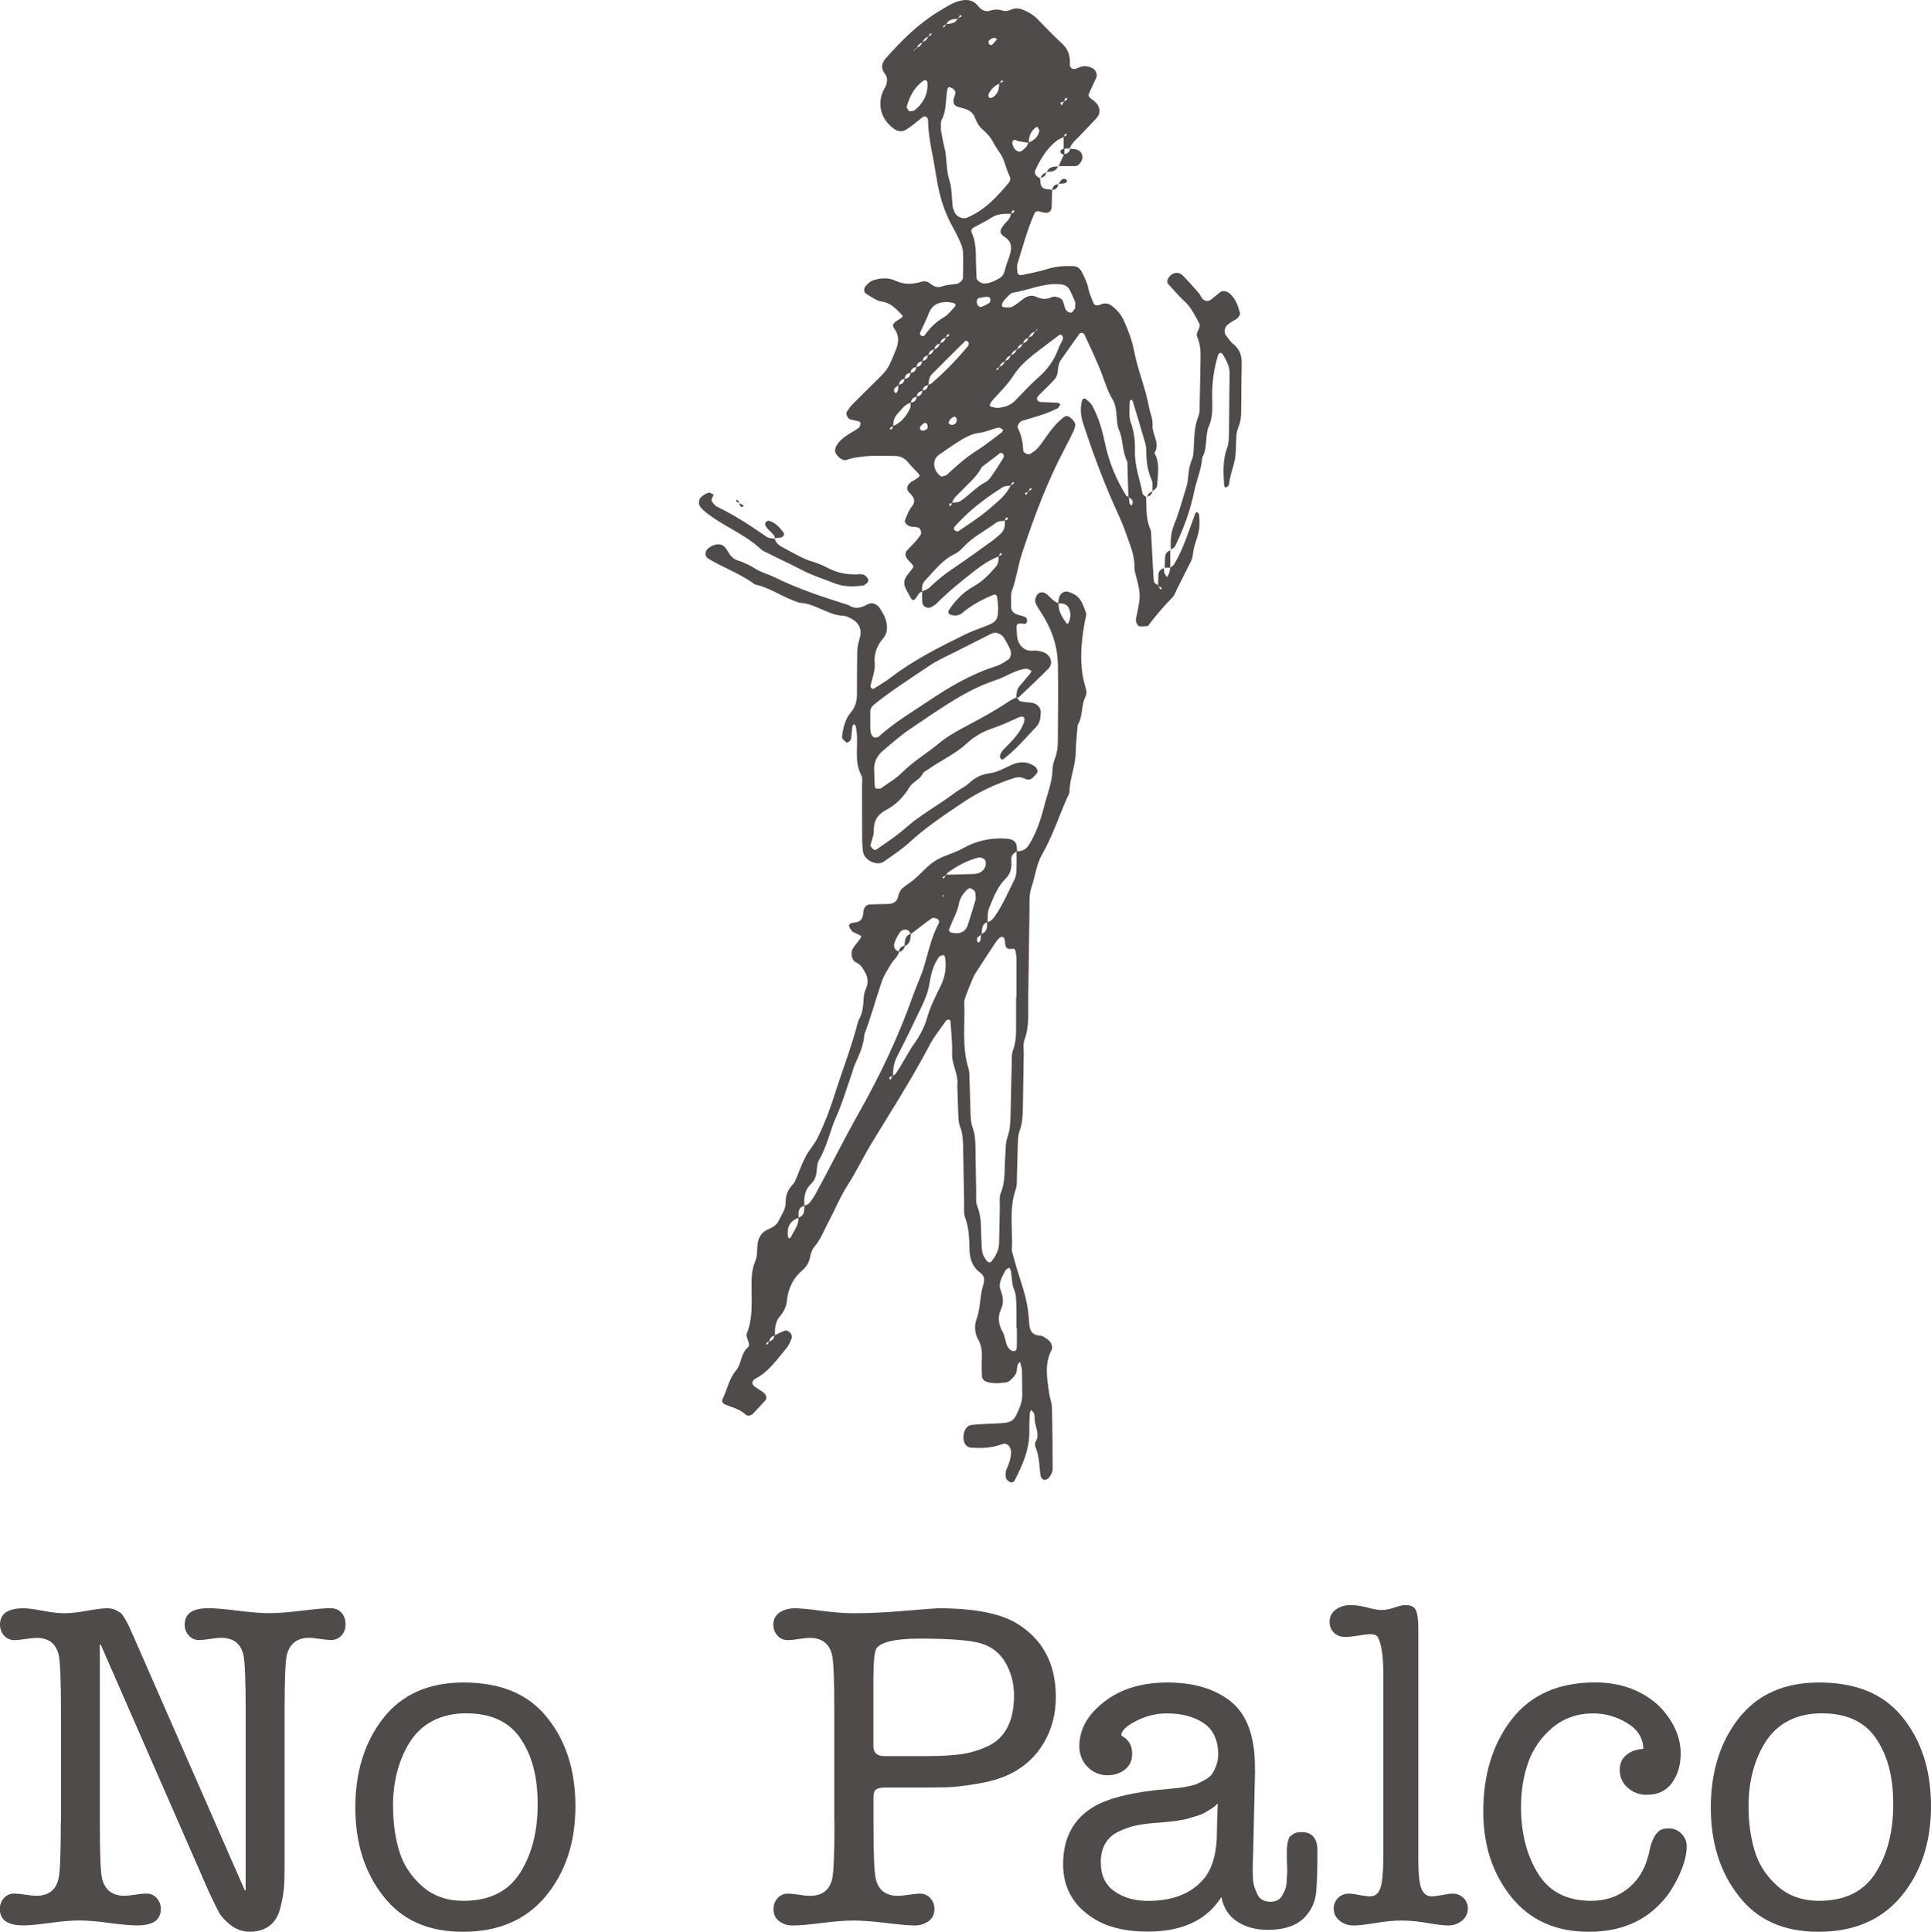
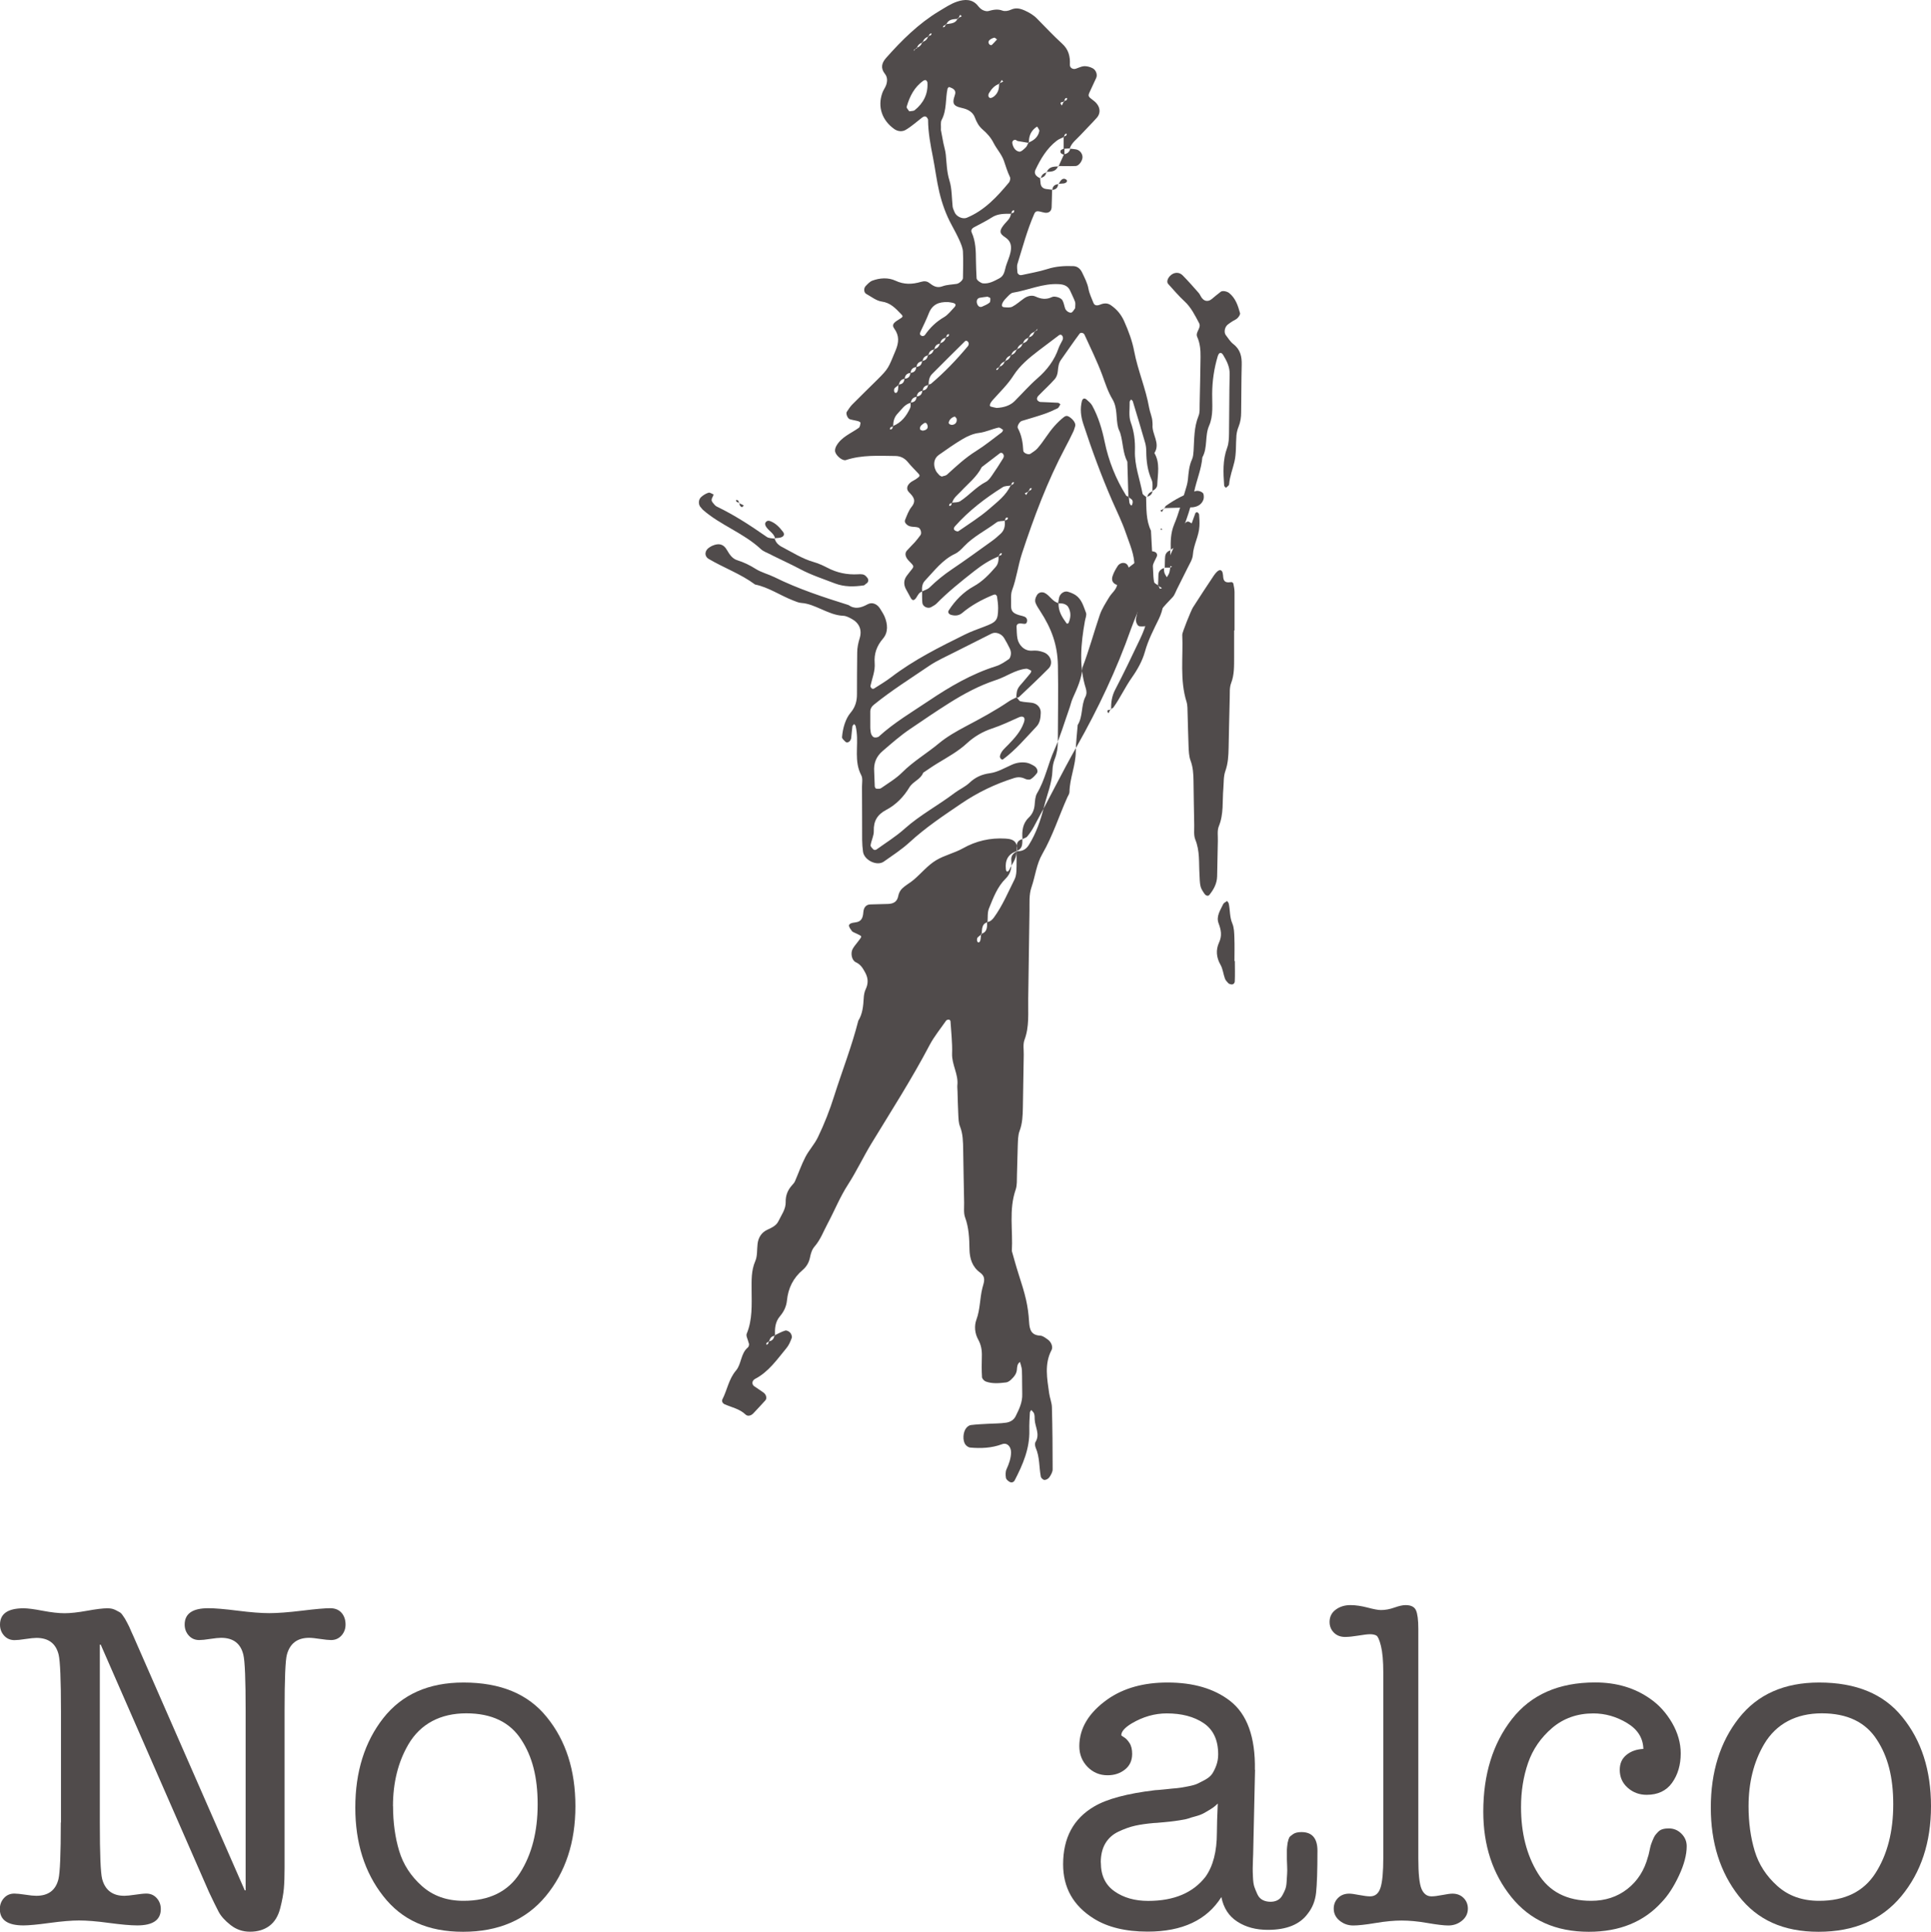
<svg xmlns="http://www.w3.org/2000/svg" id="Camada_2" data-name="Camada 2" viewBox="0 0 241.96 242.03">
  <defs>
    <style>      .cls-1 {        fill-rule: evenodd;      }      .cls-1, .cls-2 {        fill: #504b4b;        stroke-width: 0px;      }    </style>
  </defs>
  <g id="Camada_1-2" data-name="Camada 1">
    <g>
      <g>
        <path class="cls-2" d="m7.64,228.35v-13.96c0-3.91-.1-6.27-.29-7.07-.34-1.41-1.27-2.11-2.79-2.11-.3,0-.76.05-1.37.14-.61.1-1.06.14-1.37.14-.53,0-.97-.19-1.31-.57s-.51-.84-.51-1.37c0-1.37.99-2.05,2.96-2.05.49,0,1.29.1,2.39.31,1.1.21,2.01.31,2.74.31s1.66-.1,2.82-.31c1.16-.21,2-.31,2.54-.31.23,0,.43.02.6.06.17.04.34.11.51.2.17.1.31.17.43.23.11.06.24.18.37.37.13.19.23.33.29.43.06.09.15.27.28.51.13.25.22.42.26.51.04.1.12.29.26.6.13.3.22.49.26.57l13.96,31.86h.11v-22.46c0-3.91-.09-6.27-.29-7.07-.34-1.41-1.27-2.11-2.79-2.11-.3,0-.76.05-1.37.14-.61.1-1.06.14-1.37.14-.53,0-.97-.19-1.31-.57s-.51-.84-.51-1.37c0-1.37.99-2.05,2.96-2.05.8,0,2.02.1,3.68.31,1.65.21,2.97.31,3.96.31s2.39-.1,4.1-.31,2.89-.31,3.53-.31c.61,0,1.08.19,1.42.57.34.38.51.88.51,1.48,0,.53-.17.99-.51,1.37s-.78.57-1.31.57c-.3,0-.76-.05-1.37-.14-.61-.09-1.06-.14-1.37-.14-1.48,0-2.41.7-2.79,2.11-.19.68-.29,3.04-.29,7.07v19.61c0,1.06-.03,1.94-.09,2.62-.06.68-.21,1.51-.46,2.48-.25.97-.69,1.7-1.34,2.19-.65.49-1.46.74-2.45.74-.91,0-1.72-.28-2.42-.83-.7-.55-1.21-1.11-1.51-1.68-.3-.57-.7-1.39-1.2-2.45l-13.57-31.01h-.11v22.29c0,3.91.09,6.27.29,7.07.38,1.41,1.31,2.11,2.79,2.11.3,0,.76-.05,1.37-.14.61-.09,1.06-.14,1.37-.14.53,0,.97.19,1.31.57.34.38.51.84.51,1.37,0,1.37-.99,2.05-2.96,2.05-.84,0-2.01-.11-3.53-.31-1.52-.21-2.77-.31-3.76-.31-.91,0-2.14.1-3.68.31-1.54.21-2.63.31-3.28.31-1.98,0-2.96-.68-2.96-2.05,0-.53.17-.99.51-1.37s.78-.57,1.31-.57c.3,0,.76.05,1.37.14.61.1,1.06.14,1.37.14,1.52,0,2.45-.7,2.79-2.11.19-.8.29-3.15.29-7.07Z" />
        <path class="cls-2" d="m44.52,226.47c0-4.48,1.17-8.22,3.5-11.2,2.34-2.98,5.69-4.47,10.06-4.47,4.64,0,8.11,1.44,10.43,4.33,2.39,2.93,3.59,6.65,3.59,11.17s-1.24,8.27-3.71,11.26c-2.47,2.98-5.93,4.47-10.37,4.47s-7.67-1.49-10-4.47c-2.34-2.98-3.5-6.68-3.5-11.09Zm4.73-.17c0,2.05.26,3.92.77,5.61.51,1.69,1.46,3.15,2.85,4.39,1.39,1.24,3.12,1.85,5.21,1.85,3.23,0,5.59-1.16,7.07-3.48,1.48-2.32,2.22-5.19,2.22-8.61s-.68-6-2.05-8.09c-1.41-2.2-3.71-3.31-6.9-3.31s-5.72,1.29-7.24,3.88c-1.29,2.2-1.94,4.79-1.94,7.75Z" />
-         <path class="cls-2" d="m104.54,228.35v-13.96c0-3.91-.09-6.27-.29-7.07-.34-1.41-1.27-2.11-2.79-2.11-.3,0-.76.05-1.37.14-.61.1-1.06.14-1.37.14-.53,0-.97-.19-1.31-.57-.34-.38-.51-.84-.51-1.37,0-.65.26-1.15.77-1.51.51-.36,1.17-.54,1.97-.54.61,0,1.69.1,3.25.31,1.56.21,2.94.31,4.16.31,1.86,0,4.01-.1,6.44-.31,2.43-.21,3.8-.31,4.1-.31,4.37,0,7.6.61,9.69,1.82,3.34,1.98,5.02,5.07,5.02,9.29,0,2.13-.5,4.05-1.51,5.76-1.01,1.71-2.44,3.02-4.3,3.93-1.1.53-2.48.93-4.13,1.2-1.65.27-2.91.41-3.76.43-.85.02-2.33.03-4.42.03h-3.25c-.53,0-.91.08-1.14.23-.23.15-.34.49-.34,1.03v3.13c0,3.8.09,6.16.29,7.07.34,1.41,1.27,2.11,2.79,2.11.3,0,.76-.05,1.37-.14.61-.09,1.06-.14,1.37-.14.53,0,.97.19,1.31.57s.51.84.51,1.37c0,.65-.25,1.15-.74,1.51-.49.36-1.08.54-1.77.54-.65,0-1.82-.11-3.53-.31-1.71-.21-3.08-.31-4.1-.31s-2.36.1-3.99.31c-1.63.21-2.85.31-3.65.31-.65,0-1.21-.18-1.68-.54-.48-.36-.71-.86-.71-1.51,0-.53.17-.99.51-1.37.34-.38.78-.57,1.31-.57.3,0,.76.05,1.37.14.61.1,1.06.14,1.37.14,1.52,0,2.45-.7,2.79-2.11.19-.8.29-3.15.29-7.07Zm4.9-17.96v8.38c0,.84.46,1.25,1.37,1.25h5.47c1.6,0,2.95-.08,4.08-.23,1.12-.15,2.23-.47,3.33-.97,1.1-.49,1.94-1.27,2.51-2.34.57-1.06.86-2.41.86-4.05,0-1.48-.34-2.83-1.03-4.05-.68-1.22-1.69-2.03-3.02-2.45-1.33-.42-3.92-.63-7.75-.63-3,0-4.81.4-5.42,1.2-.27.38-.4,1.67-.4,3.88Z" />
        <path class="cls-2" d="m157.26,221.74l-.23,10.32s0,.33-.03.88c-.02.55-.03.93-.03,1.14s0,.58.03,1.11c.02.53.08.93.17,1.2.09.27.22.57.37.91.15.34.37.59.66.74.28.15.62.23,1,.23.34,0,.64-.07.88-.2.25-.13.45-.33.6-.6.15-.27.27-.52.37-.77.09-.25.15-.57.17-.97.02-.4.04-.72.06-.97.02-.25.02-.58,0-1-.02-.42-.03-.68-.03-.8v-1.08c0-.11,0-.29.03-.51.02-.23.04-.39.06-.48.02-.09.06-.24.11-.43.06-.19.13-.32.23-.4.09-.08.21-.16.34-.26.13-.09.29-.16.46-.2.17-.04.37-.06.6-.06,1.33,0,2,.78,2,2.34,0,2.47-.06,4.22-.17,5.24-.11,1.03-.46,1.9-1.03,2.62-.99,1.37-2.66,2.05-5.02,2.05-1.48,0-2.76-.34-3.82-1.03-1.06-.68-1.73-1.71-2-3.08-1.82,2.89-4.9,4.33-9.23,4.33-2.77,0-5.04-.55-6.78-1.65-2.55-1.6-3.82-3.86-3.82-6.78,0-3.31,1.29-5.72,3.88-7.24,1.6-.95,4.14-1.63,7.64-2.05.15,0,.58-.04,1.28-.11.7-.08,1.18-.12,1.42-.14.25-.02.67-.08,1.28-.2.61-.11,1.04-.23,1.28-.34.25-.11.58-.29,1-.51.42-.23.72-.48.91-.77.19-.29.36-.64.51-1.05.15-.42.23-.87.23-1.37,0-1.79-.61-3.09-1.82-3.91-1.22-.82-2.76-1.22-4.62-1.22-1.52,0-2.98.42-4.39,1.25-.88.53-1.31,1.03-1.31,1.48,0,.04.11.12.34.26.23.13.46.37.68.71.23.34.34.8.34,1.37,0,.84-.3,1.49-.91,1.97-.61.48-1.33.71-2.17.71-.99,0-1.82-.35-2.51-1.05-.68-.7-1.03-1.57-1.03-2.59,0-2.24,1.18-4.2,3.53-5.87,2.01-1.41,4.52-2.11,7.52-2.11,3.23,0,5.83.76,7.81,2.28,2.17,1.67,3.21,4.56,3.14,8.66Zm-19.32,11.63c0,1.6.57,2.79,1.71,3.59,1.14.8,2.54,1.2,4.22,1.2,3.23,0,5.62-1.01,7.18-3.02.95-1.33,1.43-3.17,1.43-5.53,0-.83.04-2.05.11-3.65-.27.27-.55.5-.85.68-.3.19-.59.36-.86.51-.27.15-.61.29-1.03.4-.42.11-.74.21-.97.29-.23.08-.6.15-1.11.23-.51.08-.85.12-1.03.14-.17.02-.54.06-1.11.11-.57.06-.91.08-1.03.08-.91.08-1.7.19-2.37.34-.67.15-1.36.4-2.08.74s-1.27.84-1.65,1.48c-.38.65-.57,1.44-.57,2.39Z" />
        <path class="cls-2" d="m173.33,232.8v-23.26c0-1.44-.1-2.54-.29-3.31-.19-.76-.38-1.2-.57-1.31-.19-.11-.46-.17-.8-.17-.3,0-.79.06-1.45.17-.67.11-1.22.17-1.68.17-.57,0-1.04-.18-1.4-.54-.36-.36-.54-.81-.54-1.34,0-.65.26-1.16.77-1.54s1.13-.57,1.85-.57c.65,0,1.36.11,2.14.31.78.21,1.34.31,1.68.31.53,0,1.09-.1,1.68-.31.59-.21,1.05-.31,1.4-.31.68,0,1.12.22,1.31.66.19.44.29,1.21.29,2.31v28.73c0,1.94.13,3.22.4,3.85s.68.94,1.25.94c.34,0,.8-.06,1.37-.17.57-.11.99-.17,1.25-.17.57,0,1.04.18,1.4.54s.54.81.54,1.34c0,.61-.25,1.11-.74,1.51-.49.4-1.06.6-1.71.6-.57,0-1.44-.11-2.62-.31-1.18-.21-2.26-.31-3.25-.31-.91,0-2,.1-3.25.31-1.25.21-2.19.31-2.79.31-.65,0-1.22-.2-1.71-.6-.49-.4-.74-.9-.74-1.51,0-.53.18-.98.54-1.34.36-.36.83-.54,1.4-.54.27,0,.68.06,1.25.17.57.11,1.03.17,1.37.17.65,0,1.08-.37,1.31-1.11.23-.74.34-1.97.34-3.68Z" />
        <path class="cls-2" d="m199.38,238.15c1.75,0,3.26-.49,4.53-1.48,1.27-.99,2.14-2.34,2.59-4.05.04-.08.09-.29.17-.66.08-.36.13-.61.17-.74.04-.13.11-.34.23-.63.11-.28.22-.49.31-.63.09-.13.23-.28.4-.46.17-.17.37-.28.6-.34.23-.06.47-.08.74-.08.61,0,1.13.22,1.57.66.44.44.66.96.66,1.57,0,1.06-.32,2.29-.97,3.68-.65,1.39-1.37,2.5-2.17,3.33-2.24,2.47-5.28,3.71-9.12,3.71-4.14,0-7.38-1.45-9.72-4.36s-3.51-6.47-3.51-10.69c0-4.67,1.2-8.54,3.59-11.6,2.39-3.06,5.87-4.59,10.43-4.59,2.66,0,4.96.68,6.9,2.05,1.1.76,2.01,1.77,2.74,3.02.72,1.25,1.08,2.53,1.08,3.82,0,1.44-.36,2.67-1.08,3.68-.72,1.01-1.79,1.51-3.19,1.51-.91,0-1.7-.29-2.37-.88-.67-.59-1-1.34-1-2.25,0-.8.28-1.42.85-1.88s1.27-.7,2.11-.74c-.04-1.37-.72-2.45-2.05-3.25-1.33-.8-2.74-1.2-4.22-1.2-2.01,0-3.73.61-5.16,1.82-1.42,1.22-2.43,2.68-3.02,4.39s-.88,3.55-.88,5.53c0,3.23.7,6,2.11,8.29,1.41,2.3,3.63,3.45,6.67,3.45Z" />
        <path class="cls-2" d="m214.37,226.47c0-4.48,1.17-8.22,3.51-11.2,2.34-2.98,5.69-4.47,10.06-4.47,4.64,0,8.11,1.44,10.43,4.33,2.39,2.93,3.59,6.65,3.59,11.17s-1.24,8.27-3.71,11.26c-2.47,2.98-5.93,4.47-10.37,4.47s-7.67-1.49-10-4.47c-2.34-2.98-3.51-6.68-3.51-11.09Zm4.73-.17c0,2.05.26,3.92.77,5.61.51,1.69,1.46,3.15,2.85,4.39,1.39,1.24,3.12,1.85,5.22,1.85,3.23,0,5.59-1.16,7.07-3.48,1.48-2.32,2.22-5.19,2.22-8.61s-.68-6-2.05-8.09c-1.41-2.2-3.71-3.31-6.9-3.31s-5.72,1.29-7.24,3.88c-1.29,2.2-1.94,4.79-1.94,7.75Z" />
      </g>
      <g>
        <path class="cls-1" d="m115.59,74.11c-.42.08-.55.42-.75.73-.29.45-.52.45-.74.04-.18-.32-.34-.65-.53-.97-.34-.58-.37-1.17.02-1.73.21-.3.46-.58.68-.87.27-.37.27-.38-.4-1.06-.44-.45-.54-.94-.22-1.28.33-.37.68-.71,1.01-1.07.24-.27.46-.57.68-.86.19-.25.01-.84-.27-.94-.45-.16-.97,0-1.39-.33-.21-.17-.37-.37-.27-.63.23-.56.44-1.17.81-1.63.65-.81.22-1.29-.33-1.85-.37-.38-.25-.86.22-1.23.19-.15.42-.24.63-.38.57-.39.59-.45.29-.77-.42-.45-.86-.88-1.25-1.36-.42-.51-.92-.78-1.58-.79-2.09-.02-4.18-.16-6.21.51-.41.14-1.24-.54-1.35-1.07-.04-.21.04-.49.15-.69.63-1.14,1.83-1.57,2.82-2.28.15-.11.18-.41.22-.63,0-.05-.18-.17-.29-.2-.35-.1-.72-.14-1.06-.25-.29-.09-.52-.73-.37-.93.21-.3.4-.62.65-.88,1.04-1.05,2.1-2.08,3.15-3.12,1.44-1.43,1.39-1.46,2.31-3.68.42-1.01.48-1.85-.17-2.75-.31-.43-.13-.7.51-1.09.63-.38.64-.42.34-.73-.68-.7-1.3-1.4-2.41-1.56-.68-.09-1.31-.61-1.95-.96-.3-.17-.34-.7-.07-.98.25-.26.52-.56.84-.68.95-.35,1.99-.41,2.88,0,1.1.52,2.14.47,3.22.15.39-.11.71-.1,1.02.13.5.38.95.69,1.66.43.56-.21,1.2-.21,1.81-.31.29-.05.75-.46.76-.7.01-1.11.06-2.22,0-3.32-.02-.47-.23-.95-.42-1.39-.3-.67-.65-1.32-1-1.97-.71-1.3-1.19-2.66-1.54-4.11-.34-1.44-.51-2.89-.79-4.32-.31-1.57-.61-3.12-.62-4.73,0-.11-.09-.23-.16-.32-.15-.17-.36-.15-.6.04-.68.52-1.32,1.11-2.06,1.54-.41.24-.97.2-1.41-.11-1.55-1.1-2.12-2.8-1.5-4.53.12-.35.36-.65.48-.99.16-.48.18-.98-.16-1.4-.56-.71-.41-1.35.14-1.98,1.97-2.22,4.06-4.3,6.62-5.85.74-.44,1.47-.94,2.27-1.21.95-.32,1.95-.38,2.68.58.15.19.34.36.55.47.21.1.49.18.69.13.59-.16,1.15-.3,1.78-.06.3.11.74.04,1.05-.11.63-.29,1.17-.16,1.75.1.57.26,1.09.56,1.53,1.01,1.04,1.05,2.04,2.13,3.14,3.13.82.74,1.03,1.61.98,2.65-.02.39.37.62.74.5.35-.11.7-.3,1.05-.32.35-.01.73.09,1.04.25.45.22.65.82.47,1.22-.25.56-.52,1.11-.78,1.68-.28.6-.27.63.44,1.16.82.61,1,1.5.4,2.17-.66.74-1.36,1.42-2.03,2.15-.49.54-1.13.97-1.36,1.72l.05-.05c-.27.02-.53.04-.8.05,0-.51,0-1.02,0-1.53.11-.04.23-.06.31-.13.05-.04.05-.15.08-.23-.2-.02-.31.12-.34.41-.31.15-.65.26-.92.47-1.24.96-2.02,2.28-2.67,3.66-.23.49.14.86.63,1.05l-.05-.05c.02.24.04.48.07.72.06.4.31.62.7.67.24.03.48.06.72.09l.02.02c-.02.73-.03,1.47-.06,2.2-.02.53-.45.79-1.03.62-.83-.23-.97-.2-1.16.22-.88,2.02-1.44,4.14-2.09,6.23-.1.33-.02.72,0,1.09,0,.1.13.22.23.28.08.05.21.05.31.03,1.07-.24,2.16-.42,3.2-.75,1.07-.35,2.16-.41,3.26-.37.52.02.88.33,1.11.82.31.66.66,1.3.79,2.04.11.59.39,1.15.61,1.72.12.32.37.44.87.24.51-.21.95-.2,1.37.11.71.5,1.24,1.13,1.61,1.95.55,1.23,1.03,2.51,1.27,3.81.46,2.4,1.45,4.65,1.87,7.06.1.59.39,1.15.41,1.77,0,.12.03.25.02.36-.11,1.19,1.02,2.31.23,3.54.74,1.26.41,2.63.36,3.95-.01.37-.27.66-.65.79l.05.06c-.03-.49.08-1.03-.11-1.45-.51-1.14-.66-2.32-.67-3.54,0-.36-.04-.74-.14-1.09-.5-1.74-1.02-3.47-1.55-5.21-.03-.09-.15-.15-.22-.22-.06.11-.18.21-.17.32.02.85-.14,1.76.13,2.52.43,1.18.57,2.37.53,3.58-.06,1.86.62,3.57.95,5.35.03.18.33.32.5.48l-.05-.05c.05,1.44-.04,2.89.61,4.24.09,1.68.18,3.35.27,5.03.02.47.03.95.13,1.41.04.17.34.28.52.42.08.17.17.35.25.52.07-.07.13-.13.2-.2-.17-.1-.33-.19-.49-.29.02-.43.05-.86.05-1.3,0-.52.29-.78.74-.92l-.05-.05c.02.22,0,.45.07.66.06.2.2.37.3.55.1-.18.24-.36.3-.55.07-.21.08-.43.12-.65l-.05.05c.18-.16.42-.28.54-.47,1.21-2,1.85-4.25,2.67-6.42.02-.06.2-.13.24-.1.1.06.21.18.22.28.04.49.07.98.04,1.47-.06,1.24-.74,2.33-.82,3.58-.04.58-.42,1.14-.69,1.7-.43.88-.88,1.76-1.32,2.64-.17.33-.28.71-.52.96-1.11,1.15-2.16,2.35-3.11,3.63-.36,0-.72.08-1.06.02-.28-.05-.49-.62-.43-.93.6-2.78.6-3.02.09-5.04-.12-.47-.29-.96-.28-1.43.04-1.53-.6-2.88-1.07-4.26-.47-1.39-1.13-2.71-1.72-4.06-1.37-3.15-2.55-6.37-3.62-9.63-.31-.94-.42-1.9-.17-2.88.03-.11.12-.25.22-.29.09-.03.26.02.34.1.26.24.57.48.73.78.77,1.41,1.23,2.95,1.55,4.5.5,2.43,1.4,4.68,2.7,6.77.05.08.22.1.33.14.02.23.04.46.07.69.05.3.25.48.31.38.1-.17.15-.45.07-.61-.08-.17-.33-.27-.5-.41-.04-1.48-.09-2.95-.13-4.43-.58-1.11-.53-2.39-.88-3.56-.07-.24-.2-.45-.27-.69-.31-1.18-.04-2.45-.72-3.59-.57-.94-.9-2.01-1.28-3.04-.64-1.72-1.46-3.37-2.22-5.04-.1-.23-.46-.32-.61-.13-.81,1.08-1.56,2.2-2.34,3.29-.3.42-.34.89-.39,1.39-.03.35-.15.75-.37,1-.65.74-1.39,1.4-2.07,2.11-.2.21-.22.45-.08.6.08.08.21.16.32.17.74.04,1.47.05,2.21.1.11,0,.21.12.31.19-.11.17-.19.42-.35.5-.54.27-1.11.52-1.69.72-.93.32-1.87.58-2.81.87-.27.09-.61.67-.48.9.48.89.63,1.84.68,2.83.02.3.66.55.9.38.3-.21.63-.4.87-.67.4-.46.76-.96,1.11-1.47.63-.92,1.33-1.77,2.21-2.46.23-.18.44-.18.68-.02.53.35.84.84.73,1.17-.08.23-.13.47-.24.69-.32.67-.65,1.33-1,1.98-2.25,4.24-3.92,8.71-5.42,13.26-.5,1.52-.68,3.11-1.24,4.61-.2.55-.11,1.22-.13,1.83-.02.76.18,1.04.99,1.29.23.07.47.11.69.2.25.1.37.33.32.6-.07.33-.25.32-.53.28-.57-.1-.79.05-.78.39.02.49.02.99.11,1.47.14.75.81,1.58,1.81,1.52.25-.02.5-.02.74.01.24.03.48.1.7.18.91.31,1.28,1.4.65,2.04-1.21,1.22-2.46,2.4-3.71,3.58-.08.08-.23.06-.35.09.05-.36.04-.75.18-1.07.14-.33.42-.59.66-.88.31-.38.64-.74.94-1.12.07-.08.13-.31.11-.32-.21-.1-.44-.27-.65-.25-1.37.14-2.48,1-3.75,1.41-2.1.69-4.04,1.73-5.91,2.91-1.65,1.04-3.26,2.14-4.88,3.24-1.23.83-2.31,1.79-3.43,2.75-.83.71-1.14,1.55-1.06,2.6.04.61.03,1.22.07,1.83,0,.11.12.29.19.29.2.02.46.04.61-.07.9-.63,1.87-1.2,2.64-1.97,1.4-1.4,3.1-2.39,4.6-3.64,1.02-.85,2.22-1.52,3.4-2.15,1.84-.97,3.66-1.95,5.38-3.12.3-.2.64-.34.97-.51.15.18.28.46.46.51.47.12.97.12,1.45.19.67.1,1.12.62,1.1,1.25-.02.63-.09,1.26-.54,1.73-1.35,1.43-2.62,2.95-4.22,4.13-.04.03-.21-.04-.26-.11-.06-.08-.12-.22-.1-.31.14-.64.65-1.02,1.07-1.46.77-.8,1.52-1.62,1.91-2.69.07-.19.15-.45.08-.62-.1-.22-.38-.23-.64-.12-1.12.5-2.22,1.03-3.4,1.42-1.15.38-2.23,1-3.16,1.86-1.08,1-2.38,1.71-3.63,2.47-.63.38-1.23.8-1.84,1.21-.32.85-1.28,1.08-1.74,1.85-.7,1.16-1.66,2.16-2.88,2.8-1.12.59-1.61,1.39-1.57,2.66.02.58-.31,1.17-.4,1.77-.03.17.21.39.37.55.06.06.27.06.35,0,1.2-.86,2.46-1.64,3.55-2.62,1.94-1.73,4.24-2.94,6.29-4.5.59-.44,1.29-.74,1.82-1.24.75-.71,1.55-1.07,2.59-1.21.94-.13,1.83-.66,2.73-1.06.58-.26,1.19-.35,1.8-.26.35.05.68.23.99.41.37.22.53.68.34.92-.22.28-.47.56-.77.74-.17.1-.49.06-.69-.04-.46-.22-.87-.26-1.39-.1-2.36.74-4.58,1.81-6.61,3.19-2.23,1.51-4.48,3.01-6.48,4.85-.99.91-2.14,1.65-3.24,2.43-.85.6-2.45-.17-2.6-1.24-.07-.48-.1-.98-.11-1.47-.01-2.22,0-4.44-.02-6.65,0-.49.12-1.07-.09-1.46-.92-1.75-.36-3.62-.58-5.42-.03-.24-.06-.48-.12-.72-.02-.1-.12-.19-.19-.28-.08.1-.21.19-.22.29-.07.48-.09.97-.15,1.45-.06.45-.49.72-.74.47-.17-.17-.43-.39-.41-.57.09-1.13.44-2.31,1.06-3.04.6-.71.82-1.47.81-2.37-.01-1.73.02-3.45.03-5.18,0-.62.13-1.21.31-1.8.33-1.06-.07-1.93-1.03-2.44-.32-.17-.68-.36-1.02-.37-1.02-.04-1.91-.46-2.81-.85-.79-.34-1.57-.7-2.45-.76-.35-.02-.71-.19-1.05-.32-1.6-.62-3.04-1.64-4.75-1.99-1.79-1.33-3.9-2.08-5.8-3.2-.59-.35-.54-1.08.11-1.47.1-.06.21-.13.32-.18.82-.36,1.41-.24,1.85.53.32.55.67,1.08,1.27,1.27.83.26,1.58.62,2.32,1.09.71.45,1.58.66,2.34,1.03,2.98,1.48,6.13,2.51,9.29,3.5.82.57,1.58.36,2.4-.09.59-.32,1.21-.03,1.57.55.19.31.4.63.55.96.41.96.49,2-.19,2.79-.79.92-1.13,1.91-1.04,3.05.08,1.02-.32,1.92-.53,2.88-.02.09.08.23.16.31.06.05.21.07.28.02.72-.46,1.47-.9,2.15-1.42,2.85-2.18,6.04-3.77,9.24-5.35.77-.38,1.58-.67,2.38-.97,1.59-.6,1.77-.79,1.79-2.34,0-.48-.07-.97-.14-1.45-.01-.09-.13-.22-.21-.25-.11-.02-.24.03-.36.08-1.37.57-2.66,1.27-3.8,2.23-.4.34-.9.38-1.4.23-.29-.09-.42-.33-.29-.54.81-1.26,1.86-2.33,3.15-3.04,1.12-.62,1.94-1.5,2.74-2.42.34-.39.39-.89.35-1.39.11-.03.24-.04.33-.09.06-.04.07-.15.1-.23-.19-.04-.32.08-.37.38-1.15.44-2.15,1.11-3.12,1.87-1.64,1.29-3.26,2.58-4.72,4.07-.17.17-.41.27-.61.4-.39.27-1.07,0-1.14-.48-.06-.48-.03-.97-.04-1.46.31-.16.69-.26.93-.49.87-.85,1.79-1.6,2.8-2.28,1.7-1.14,3.35-2.35,5.01-3.54.39-.28.76-.6,1.11-.93.49-.45.58-1.03.49-1.66.11-.03.24-.03.33-.1.06-.04.05-.17.08-.25-.22-.06-.34.08-.37.39-.35.06-.79.01-1.05.21-1.35,1.01-2.9,1.76-4.08,3.01-.33.35-.69.72-1.11.92-1.6.75-2.61,2.14-3.77,3.36-.36.37-.41.86-.37,1.36Zm-.76-24.44c.48-.02.71-.28.74-.74.47-.03.67-.32.74-.75.12-.03.26-.03.35-.1,1.68-1.42,3.2-3.01,4.61-4.7.18-.22.14-.48-.06-.64-.06-.05-.23-.06-.27-.01-1.39,1.37-2.78,2.75-4.16,4.14-.36.37-.42.87-.42,1.37-.45.05-.71.28-.75.73-.46.04-.69.3-.74.74-.44.06-.68.32-.74.75-.76.18-1.14.82-1.63,1.33-.44.45-.6,1.01-.57,1.64-.11.03-.25.04-.34.11-.06.04-.06.16-.08.25.22.05.35-.09.37-.41,1.06-.42,1.7-1.26,2.16-2.25.1-.2.04-.47.06-.7.48-.02.72-.26.75-.74Zm14.05,11.83c.1-.04.22-.06.31-.12.05-.04.05-.15.07-.23-.19-.02-.3.12-.32.41-.18.08-.36.17-.54.25.07.07.13.14.19.21.1-.17.19-.34.29-.52Zm-1.48-17.76c.4-.09.65-.34.74-.74.41-.08.67-.31.74-.74.43-.07.65-.34.74-.74.1-.04.22-.06.3-.13.05-.04.06-.14.09-.21-.11.13-.22.26-.34.39-.4.1-.65.34-.74.74-.4.1-.66.33-.74.74-.4.1-.64.35-.74.74-.4.1-.65.35-.75.75-.4.08-.64.33-.73.73-.39.11-.64.35-.74.74-.1.04-.22.07-.31.14-.05.04-.06.14-.09.22.18,0,.29-.13.34-.41.39-.1.64-.35.74-.74.4-.09.65-.33.73-.73.41-.09.65-.35.75-.75Zm-10.36,0c.41-.08.65-.34.74-.74.41-.09.65-.34.74-.74.11-.04.24-.07.33-.14.05-.04.05-.16.07-.25-.22-.02-.33.12-.35.44-.43.06-.7.29-.74.74-.45.04-.7.29-.74.74-.46.04-.69.3-.75.74-.44.04-.69.29-.74.73-.44.04-.71.27-.76.72-.45.05-.7.29-.74.74-.45.04-.7.29-.74.74-.45.05-.66.34-.73.76-.17.13-.36.25-.52.41-.07.07-.09.21-.08.31,0,.1.06.24.13.27.17.07.31-.08.36-.36.04-.22.04-.45.05-.68.48,0,.73-.25.76-.72.47-.02.72-.27.74-.74.47-.02.71-.27.74-.74.47-.03.7-.3.73-.76.46-.03.68-.3.73-.74.44-.06.67-.33.75-.75Zm-2.22-37.74c.39-.11.64-.35.74-.74.39-.1.65-.33.74-.74.11-.04.23-.05.33-.11.06-.04.08-.14.11-.21-.19-.04-.32.09-.38.38-.38.12-.65.34-.74.74-.38.11-.65.34-.74.74-.1.04-.21.07-.3.13-.05.04-.07.14-.1.21.11-.13.23-.26.34-.39Zm18.5,6.66c.11-.04.24-.06.33-.13.05-.04.05-.16.06-.25-.22-.03-.33.12-.34.44-.22.1-.74,0-.32.5.09-.19.18-.37.27-.56Zm-13.27-10.3c-.59.05-1.21.01-1.48.73-.11.04-.22.07-.31.13-.06.04-.08.13-.12.19.19.03.31-.1.38-.38.24-.03.47-.05.7-.1.36-.08.65-.25.77-.63.17-.09.34-.17.52-.26-.07-.06-.13-.12-.2-.19-.09.17-.17.34-.26.51Zm5.17,8.14c-.6.2-.98.64-1.29,1.16-.14.24-.11.53.12.61.14.05.39-.1.54-.22.49-.42.63-.98.59-1.6.17-.08.35-.15.52-.22-.06-.07-.11-.14-.17-.22-.1.17-.2.33-.3.5Zm3.71,7.41c-.47-.08-.93-.15-1.4-.24-.11-.02-.21-.15-.32-.15-.24,0-.41.19-.36.44.09.5.37.95.85,1.04.24.05.59-.3.83-.53.16-.15.23-.4.34-.61.68-.26,1.21-.69,1.36-1.44.03-.16-.17-.37-.26-.56-.1.06-.21.11-.29.19-.58.49-.78,1.13-.75,1.86Zm-2.22,42.92c-.36.06-.78.03-1.07.21-2.19,1.38-4.24,2.94-5.97,4.89-.22.25-.19.47.1.59.1.05.26.08.33.03,1.3-.91,2.67-1.75,3.86-2.79,1-.88,2.13-1.7,2.69-2.98.11-.04.23-.07.32-.14.05-.04.05-.15.08-.23-.2-.02-.32.12-.34.43Zm-7.45,2.15c.36-.05.78,0,1.06-.19,1.12-.73,2-1.79,3.22-2.42.31-.16.54-.49.75-.79.49-.7.95-1.42,1.4-2.15.15-.24.11-.49-.09-.65-.06-.05-.22-.06-.28-.02-.77.58-1.53,1.17-2.3,1.76-.62,1.23-1.71,2.07-2.62,3.05-.41.44-.94.8-1.09,1.44-.11.04-.23.06-.32.13-.05.04-.04.16-.06.24.22.03.33-.11.33-.43Zm7.45-36.2c-.85,0-1.69-.03-2.46.48-.71.46-1.49.82-2.23,1.23-.25.14-.38.38-.27.62.52,1.14.53,2.36.54,3.57,0,.73.05,1.46.08,2.19.01.24.53.6.79.63.78.08,1.41-.29,2.06-.63.63-.33.66-.97.83-1.54.18-.58.45-1.13.57-1.72.15-.74.09-1.39-.68-1.89-.74-.47-.71-.82-.21-1.48.35-.48.91-.83.95-1.51.11-.03.25-.04.34-.11.06-.04.05-.17.07-.26-.21-.04-.33.09-.36.41Zm-8.8-10.44c.08.4.18,1,.3,1.59.1.48.25.95.3,1.43.11,1.09.12,2.17.46,3.26.32,1.03.28,2.17.4,3.27.01.12.06.24.1.35.04.11.1.22.14.34.21.55,1.01.91,1.51.71,2.24-.92,3.81-2.63,5.31-4.43.13-.16.2-.51.12-.68-.32-.66-.52-1.35-.76-2.04-.27-.79-.89-1.45-1.28-2.21-.34-.68-.82-1.22-1.38-1.7-.48-.41-.76-.93-.98-1.52-.22-.6-.75-.95-1.37-1.12-.24-.07-.48-.11-.71-.19-.56-.2-.71-.48-.53-1.14.09-.35.31-.7.02-1.02-.15-.17-.4-.25-.62-.34-.04-.02-.19.13-.21.21-.28,1.29-.08,2.68-.74,3.92-.16.29-.06.72-.09,1.31Zm-8.85,74.82c-.02-.38-.03.12.05.6.03.22.18.5.35.59.17.09.53.05.67-.08,1.91-1.74,4.13-3.05,6.25-4.47,2.63-1.77,5.38-3.38,8.44-4.34.57-.18,1.09-.54,1.59-.88.16-.11.24-.42.26-.64.02-.23-.04-.49-.15-.71-.21-.44-.45-.87-.7-1.29-.32-.54-1.05-.82-1.57-.56-1.53.76-3.06,1.53-4.59,2.31-1.09.56-2.22,1.05-3.23,1.73-2.32,1.58-4.7,3.07-6.89,4.84-.29.23-.5.52-.49.92,0,.37,0,.74,0,1.97Zm15.79-40.05q1.5-.07,2.29-.86c.95-.95,1.83-1.96,2.84-2.84,1.22-1.06,2.15-2.28,2.67-3.81.12-.34.33-.65.48-.98.12-.25.07-.49-.13-.66-.05-.04-.21-.03-.28.02-.87.65-1.74,1.31-2.61,1.97-1.16.89-2.31,1.84-3.1,3.07-.73,1.15-1.69,2.06-2.58,3.06-.39.43-.51.79-.28.86.22.07.46.11.69.16Zm-6.82,8.59c.21-.08.47-.09.63-.23,1.16-1.06,2.31-2.13,3.66-2.97,1.12-.7,2.15-1.55,3.21-2.34.09-.06.17-.3.15-.31-.18-.12-.4-.31-.57-.28-.82.18-1.57.56-2.44.67-.7.08-1.4.39-2.02.75-1.04.61-2.03,1.32-3.02,2.01-.6.42-.74,1.21-.37,1.96.1.21.28.39.44.57.08.08.21.12.31.18Zm16.69-21.11c0-.29.06-.55-.01-.77-.16-.46-.4-.89-.59-1.34-.27-.65-.79-.85-1.45-.88-2-.12-3.82.76-5.74,1.07-.31.05-.59.41-.85.67-.59.59-.71,1.12-.27,1.15.35.02.76.08,1.04-.07.54-.28.99-.71,1.5-1.06.43-.29.97-.41,1.4-.21.72.33,1.36.41,2.08.06.19-.09.49-.04.72.03.22.07.48.2.58.39.17.31.22.69.34,1.03.14.36.65.64.86.46.17-.15.28-.37.39-.51Zm-15.96-.74c-1.12-.05-1.94.3-2.37,1.39-.31.8-.7,1.57-1.06,2.35-.11.24-.06.43.23.51.09.03.27-.04.33-.12.64-.92,1.41-1.67,2.39-2.24.51-.29.89-.82,1.32-1.26.08-.08.16-.24.13-.33-.03-.09-.18-.17-.29-.2-.23-.06-.47-.08-.68-.11Zm-4.82-23.9c.23-.05.52-.02.68-.15,1.09-.88,1.68-2.02,1.59-3.45,0-.11-.1-.24-.19-.3-.07-.04-.22,0-.3.05-1.15.8-1.73,1.97-2.11,3.27-.05.15.21.39.33.59Zm9.8,23.22c-.3.04-.65.07-.99.14-.35.08-.46.47-.27.85.13.26.34.37.6.25.32-.14.65-.28.91-.49.11-.09.11-.37.1-.56,0-.06-.19-.11-.35-.19Zm-3.88,15.26c-.08-.08-.18-.25-.23-.24-.38.1-.66.36-.75.73-.05.19.24.35.5.3.39-.07.57-.39.48-.79Zm-4.27,1.53c.11-.02.23-.03.34-.08.26-.11.37-.31.29-.58-.08-.3-.26-.41-.46-.26-.26.19-.57.38-.46.77.02.07.19.1.29.14Zm9.33-49.03c-.16-.1-.27-.24-.34-.21-.21.06-.43.15-.58.29-.2.18-.17.42.02.59.06.05.22.07.26.03.22-.21.43-.45.65-.69Z" />
-         <path class="cls-1" d="m127.4,106.64c.66.04,1.15-.19,1.52-.78.92-1.47,1.48-3.11,1.89-4.75.38-1.53,1.02-3,1.07-4.62.01-.48.12-.98.29-1.42.28-.7.38-1.41.38-2.15.01-3.18.07-6.37.01-9.55-.05-2.57-.78-4.6-2.24-6.84-.2-.3-.4-.61-.54-.94-.15-.35-.04-.71.16-1.04.21-.34.62-.42.95-.27.67.32.98,1.11,1.75,1.28-.05,1.02.47,1.81,1.03,2.57.02.02.19-.02.21-.06.31-.68.35-1.38-.04-2.04-.1-.18-.35-.32-.55-.38-.22-.07-.47-.04-.7-.05.04-.24.06-.49.12-.73.12-.5.64-.86,1.08-.74.35.1.7.24,1,.44.76.52.98,1.4,1.29,2.2.11.29-.08.7-.14,1.06-.5,2.81-.76,5.61.11,8.39.11.36.14.71-.04,1.07-.57,1.11-.29,2.46-.97,3.54-.08,1.1-.23,2.21-.24,3.31,0,1.74-.76,3.35-.79,5.08,0,.23-.17.46-.27.68-1.05,2.35-1.83,4.83-3.12,7.07-.76,1.31-.89,2.8-1.37,4.19-.33.96-.23,1.95-.25,2.93-.07,3.7-.09,7.4-.16,11.09-.03,1.71.16,3.44-.47,5.11-.2.55-.08,1.22-.09,1.84-.04,2.22-.07,4.44-.11,6.65-.02.98-.05,1.95-.41,2.91-.21.55-.2,1.21-.23,1.82-.05,1.23-.05,2.46-.1,3.7-.02.61.03,1.27-.16,1.83-.88,2.53-.33,5.13-.48,7.7.27.94.52,1.88.82,2.81.89,2.74,1.21,3.98,1.34,6.07.06.97.26,1.67,1.41,1.72.33.02.66.3.95.5.41.29.66.91.46,1.29-.93,1.76-.56,3.59-.31,5.41.08.6.34,1.19.35,1.79.07,2.59.09,5.17.09,7.76,0,.33-.21.7-.41.99-.12.18-.4.34-.61.34-.16,0-.43-.24-.46-.41-.23-1.2-.13-2.46-.64-3.62-.09-.21-.13-.55-.03-.72.61-.99-.07-1.91-.1-2.85,0-.24,0-.5-.08-.73-.06-.17-.23-.29-.35-.44-.06.11-.16.21-.17.32-.04.74-.09,1.48-.07,2.22.06,2.29-.81,4.3-1.83,6.27-.13.25-.4.34-.64.2-.2-.11-.43-.31-.46-.5-.06-.35-.07-.77.07-1.08.31-.68.56-1.36.57-2.12,0-.72-.49-1.26-1.13-1.02-1.31.49-2.65.54-4,.42-.21-.02-.46-.2-.59-.38-.37-.49-.31-1.56.1-2.06.14-.18.38-.36.59-.38.73-.09,1.47-.12,2.21-.16.74-.04,1.48-.03,2.21-.14.49-.07.95-.33,1.18-.8.44-.88.87-1.76.83-2.8-.03-.98,0-1.97-.04-2.96-.01-.35-.16-.7-.24-1.05-.35.24-.36.62-.39.98-.05.53-.37.9-.73,1.24-.17.16-.41.33-.63.35-.85.1-1.72.19-2.55-.12-.2-.08-.44-.34-.46-.54-.05-.85-.05-1.71-.02-2.57.03-.76-.08-1.46-.45-2.13-.44-.79-.52-1.72-.23-2.51.48-1.3.42-2.67.75-3.97.19-.74.5-1.34-.3-1.93-.96-.7-1.3-1.74-1.32-2.91-.02-1.35-.07-2.69-.55-4-.2-.55-.11-1.22-.12-1.83-.05-2.22-.08-4.44-.12-6.66-.02-.98-.02-1.96-.4-2.91-.18-.44-.18-.96-.21-1.44-.05-.98-.07-1.97-.1-2.96,0-.25-.04-.5-.02-.74.16-1.39-.71-2.59-.66-3.99.05-1.34-.12-2.69-.2-4.04,0-.08-.12-.21-.2-.21-.11,0-.28.04-.34.12-.7,1.01-1.49,1.97-2.06,3.04-2.23,4.25-4.82,8.28-7.31,12.37-1.02,1.68-1.85,3.46-2.92,5.12-1,1.54-1.69,3.27-2.56,4.9-.52.97-.9,2.03-1.64,2.88-.33.38-.47.86-.57,1.35-.12.63-.44,1.18-.91,1.58-1.2,1.01-1.83,2.3-1.98,3.82-.08.78-.39,1.41-.88,1.99-.61.72-.66,1.56-.61,2.44-.46.03-.66.32-.74.74-.1.04-.22.07-.3.14-.05.04-.05.15-.07.23.2.01.3-.13.31-.42.47-.02.65-.34.74-.74.44-.21.87-.46,1.34-.6.17-.05.48.11.62.27.14.16.25.47.19.65-.17.46-.37.94-.68,1.3-1.17,1.41-2.22,2.96-3.92,3.84-.4.21-.43.68-.11.91.39.28.81.53,1.2.82.33.26.42.73.2.96-.5.54-.99,1.09-1.5,1.62-.29.31-.72.41-.98.15-.74-.71-1.72-.89-2.61-1.28-.25-.11-.41-.38-.29-.62.61-1.19.79-2.54,1.71-3.62.69-.81.57-2.14,1.49-2.89.08-.07.13-.22.14-.34.01-.11-.05-.23-.08-.34-.08-.35-.33-.77-.21-1.04.73-1.77.62-3.63.61-5.46,0-1.24-.06-2.43.46-3.63.28-.65.2-1.45.29-2.18.1-.79.5-1.41,1.2-1.74.57-.27,1.14-.51,1.42-1.1.37-.77.92-1.48.9-2.38-.02-.78.23-1.45.73-2.03.16-.19.35-.37.44-.59.44-1.01.8-2.06,1.31-3.04.45-.87,1.14-1.58,1.57-2.49.8-1.66,1.47-3.37,2.02-5.12,1-3.15,2.21-6.23,3.03-9.45.54-.87.62-1.85.68-2.84.02-.36.08-.75.23-1.07.35-.73.35-1.38-.04-2.11-.3-.55-.56-1.02-1.19-1.31-.52-.25-.66-1.14-.4-1.64.17-.32.42-.6.64-.89.53-.68.54-.69.25-.86-.2-.12-.44-.2-.65-.31-.11-.06-.24-.1-.31-.19-.15-.19-.3-.4-.37-.62-.06-.2.14-.36.43-.42.12-.02.24-.04.37-.06.76-.09.94-.58.99-1.27.05-.66.39-.96.87-.98.74-.03,1.48-.03,2.21-.06.67-.02,1.16-.25,1.3-1.01.06-.34.25-.71.5-.94.44-.42,1-.7,1.47-1.11.93-.8,1.74-1.8,2.78-2.42,1.03-.62,2.28-.89,3.35-1.49,1.65-.93,3.42-1.33,5.31-1.22.51.03,1.03.11,1.3.54.18.28.13.71.18,1.07-.48.2-.78.54-.73,1.09.08.87-.04,1.66-.7,2.31-1.05,1.03-1.55,2.4-2.09,3.72-.22.53-.14,1.17-.19,1.76-.42.08-.6.39-.67.76-.04.24-.04.49-.06.74-.17.13-.36.25-.51.41-.07.07-.08.21-.08.32,0,.1.06.24.13.27.15.07.28-.08.32-.37.03-.22.05-.45.07-.68.79-.22.75-.86.75-1.48.39-.04.65-.29.86-.58,1.07-1.47,1.76-3.14,2.57-4.75.16-.31.22-.69.24-1.05.04-.84.02-1.68.02-2.52Zm-27.32,45.94c-1.1.35-1.48,1.17-1.36,2.25.04.4.25.41.44.07.06-.11.1-.22.16-.32.34-.64.8-1.24.72-2.03.78-.23.74-.86.75-1.48.21-.11.49-.17.62-.34.31-.38.59-.79.82-1.22,1.83-3.34,3.51-6.76,5.39-10.08,2.66-4.71,4.98-9.59,6.78-14.7.45-1.27,1.05-2.49,1.43-3.79.51-1.76.9-3.56,1.77-5.21.14-.26.05-.53-.21-.64-.19-.08-.51-.13-.65-.03-.9.64-1.76,1.32-2.64,1.99-.1-.41-.38-.62-.77-.58-.21.02-.47.18-.58.35-.26.4-.51.83-.66,1.29-.18.52.01.94.57,1.12-.14.63-.67,1-.99,1.52-.44.73-.92,1.46-1.19,2.25-.74,2.18-1.34,4.42-2.17,6.58-.08,1.37-.65,2.59-1.2,3.81-.2.44-.29.92-.46,1.38-.61,1.72-1.12,3.48-1.86,5.13-.8,1.78-1.15,3.73-2.16,5.42-.23.39-.26.93-.3,1.41-.05.64-.27,1.19-.73,1.63-.79.75-.88,1.7-.8,2.71-.84.21-.75.87-.73,1.49Zm18.45-42.98c1.08-.03,2.15-.06,3.23-.09.24,0,.48-.01.71-.08.49-.13.85-.44,1.01-.92.06-.2.05-.46,0-.67-.07-.26-.62-.46-.92-.39-1.4.36-2.64,1.06-3.81,1.88-.08.06-.1.21-.15.32-.18.08-.36.16-.53.25.06.06.13.13.19.19.1-.16.19-.33.29-.49Zm-6.66,25.16c.11-.06.26-.09.32-.18.85-1.19,1.46-2.53,2.31-3.74.7-.99,1.33-2.11,1.65-3.27.4-1.44,1.08-2.74,1.72-4.05.57-1.17.74-2.32.55-3.56-.02-.12-.13-.32-.16-.31-.21.05-.48.09-.59.24-.75,1.01-1.03,2.23-1.22,3.41-.16,1-.53,1.89-.95,2.77-1,2.1-2,4.21-3.08,6.27-.42.81-.54,1.61-.51,2.49-.21.1-.72-.03-.34.48.09-.18.19-.36.28-.54Zm15.44-9.83h.06c0-1.6,0-3.2,0-4.8,0-.36-.08-.73-.15-1.08-.02-.08-.16-.19-.23-.18-.52.07-.98.09-1.04-.62-.03-.34-.04-.86-.39-.88-.25-.01-.59.39-.79.69-.89,1.32-1.76,2.66-2.62,4-.21.32-1.34,3.13-1.33,3.39.13,2.81-.33,5.66.54,8.43.14.46.11.98.13,1.47.05,1.36.06,2.71.12,4.06.03.61.04,1.26.25,1.82.31.83.36,1.68.37,2.54.03,1.85.05,3.7.09,5.54.01.62-.08,1.29.14,1.83.58,1.43.43,2.9.52,4.37.03.49.02.99.13,1.47.08.34.3.66.51.96.17.24.45.3.59.13.55-.68.96-1.43.98-2.33.04-1.48.05-2.96.09-4.44.02-.61-.1-1.29.12-1.83.64-1.55.43-3.16.57-4.74.06-.73.01-1.51.25-2.18.34-.96.39-1.92.41-2.91.05-2.1.08-4.19.14-6.28.02-.61-.04-1.28.17-1.82.42-1.08.37-2.17.38-3.28,0-1.11,0-2.22,0-3.33Zm.1,41.42h-.05c0-.97.03-1.95-.01-2.93-.02-.6-.03-1.25-.26-1.79-.35-.82-.26-1.68-.45-2.5-.03-.11-.13-.2-.2-.31-.16.13-.4.22-.48.38-.36.77-.92,1.54-.59,2.41.31.83.46,1.55.06,2.42-.42.91-.35,1.87.19,2.8.29.51.34,1.15.55,1.72.08.22.26.4.43.58.08.08.21.11.33.14.21.05.45-.08.47-.37.04-.85.01-1.7.01-2.55Zm-5.15-53.7c-.04-.48,0-.76-.1-.95-.09-.18-.33-.3-.53-.4-.08-.04-.25,0-.33.07-.58.49-1.01,1.13-1.14,1.83-.21,1.11-.78,2.05-1.17,3.07-.04.11-.11.25-.07.34.04.1.17.2.28.23,1.03.25,1.78-.07,2.06-.93.38-1.15.72-2.32,1.01-3.26Zm-3.92-.39l-.2-.13-.03.2.23-.07Z" />
+         <path class="cls-1" d="m127.4,106.64c.66.04,1.15-.19,1.52-.78.92-1.47,1.48-3.11,1.89-4.75.38-1.53,1.02-3,1.07-4.62.01-.48.12-.98.29-1.42.28-.7.38-1.41.38-2.15.01-3.18.07-6.37.01-9.55-.05-2.57-.78-4.6-2.24-6.84-.2-.3-.4-.61-.54-.94-.15-.35-.04-.71.16-1.04.21-.34.62-.42.95-.27.67.32.98,1.11,1.75,1.28-.05,1.02.47,1.81,1.03,2.57.02.02.19-.02.21-.06.31-.68.35-1.38-.04-2.04-.1-.18-.35-.32-.55-.38-.22-.07-.47-.04-.7-.05.04-.24.06-.49.12-.73.12-.5.64-.86,1.08-.74.35.1.7.24,1,.44.76.52.98,1.4,1.29,2.2.11.29-.08.7-.14,1.06-.5,2.81-.76,5.61.11,8.39.11.36.14.71-.04,1.07-.57,1.11-.29,2.46-.97,3.54-.08,1.1-.23,2.21-.24,3.31,0,1.74-.76,3.35-.79,5.08,0,.23-.17.46-.27.68-1.05,2.35-1.83,4.83-3.12,7.07-.76,1.31-.89,2.8-1.37,4.19-.33.96-.23,1.95-.25,2.93-.07,3.7-.09,7.4-.16,11.09-.03,1.71.16,3.44-.47,5.11-.2.55-.08,1.22-.09,1.84-.04,2.22-.07,4.44-.11,6.65-.02.98-.05,1.95-.41,2.91-.21.55-.2,1.21-.23,1.82-.05,1.23-.05,2.46-.1,3.7-.02.61.03,1.27-.16,1.83-.88,2.53-.33,5.13-.48,7.7.27.94.52,1.88.82,2.81.89,2.74,1.21,3.98,1.34,6.07.06.97.26,1.67,1.41,1.72.33.02.66.3.95.5.41.29.66.91.46,1.29-.93,1.76-.56,3.59-.31,5.41.08.6.34,1.19.35,1.79.07,2.59.09,5.17.09,7.76,0,.33-.21.7-.41.99-.12.18-.4.34-.61.34-.16,0-.43-.24-.46-.41-.23-1.2-.13-2.46-.64-3.62-.09-.21-.13-.55-.03-.72.61-.99-.07-1.91-.1-2.85,0-.24,0-.5-.08-.73-.06-.17-.23-.29-.35-.44-.06.11-.16.21-.17.32-.04.74-.09,1.48-.07,2.22.06,2.29-.81,4.3-1.83,6.27-.13.25-.4.34-.64.2-.2-.11-.43-.31-.46-.5-.06-.35-.07-.77.07-1.08.31-.68.56-1.36.57-2.12,0-.72-.49-1.26-1.13-1.02-1.31.49-2.65.54-4,.42-.21-.02-.46-.2-.59-.38-.37-.49-.31-1.56.1-2.06.14-.18.38-.36.59-.38.73-.09,1.47-.12,2.21-.16.74-.04,1.48-.03,2.21-.14.49-.07.95-.33,1.18-.8.44-.88.87-1.76.83-2.8-.03-.98,0-1.97-.04-2.96-.01-.35-.16-.7-.24-1.05-.35.24-.36.62-.39.98-.05.53-.37.9-.73,1.24-.17.16-.41.33-.63.35-.85.1-1.72.19-2.55-.12-.2-.08-.44-.34-.46-.54-.05-.85-.05-1.71-.02-2.57.03-.76-.08-1.46-.45-2.13-.44-.79-.52-1.72-.23-2.51.48-1.3.42-2.67.75-3.97.19-.74.5-1.34-.3-1.93-.96-.7-1.3-1.74-1.32-2.91-.02-1.35-.07-2.69-.55-4-.2-.55-.11-1.22-.12-1.83-.05-2.22-.08-4.44-.12-6.66-.02-.98-.02-1.96-.4-2.91-.18-.44-.18-.96-.21-1.44-.05-.98-.07-1.97-.1-2.96,0-.25-.04-.5-.02-.74.16-1.39-.71-2.59-.66-3.99.05-1.34-.12-2.69-.2-4.04,0-.08-.12-.21-.2-.21-.11,0-.28.04-.34.12-.7,1.01-1.49,1.97-2.06,3.04-2.23,4.25-4.82,8.28-7.31,12.37-1.02,1.68-1.85,3.46-2.92,5.12-1,1.54-1.69,3.27-2.56,4.9-.52.97-.9,2.03-1.64,2.88-.33.38-.47.86-.57,1.35-.12.63-.44,1.18-.91,1.58-1.2,1.01-1.83,2.3-1.98,3.82-.08.78-.39,1.41-.88,1.99-.61.72-.66,1.56-.61,2.44-.46.03-.66.32-.74.74-.1.04-.22.07-.3.14-.05.04-.05.15-.07.23.2.01.3-.13.31-.42.47-.02.65-.34.74-.74.44-.21.87-.46,1.34-.6.17-.05.48.11.62.27.14.16.25.47.19.65-.17.46-.37.94-.68,1.3-1.17,1.41-2.22,2.96-3.92,3.84-.4.21-.43.68-.11.91.39.28.81.53,1.2.82.33.26.42.73.2.96-.5.54-.99,1.09-1.5,1.62-.29.31-.72.41-.98.15-.74-.71-1.72-.89-2.61-1.28-.25-.11-.41-.38-.29-.62.61-1.19.79-2.54,1.71-3.62.69-.81.57-2.14,1.49-2.89.08-.07.13-.22.14-.34.01-.11-.05-.23-.08-.34-.08-.35-.33-.77-.21-1.04.73-1.77.62-3.63.61-5.46,0-1.24-.06-2.43.46-3.63.28-.65.2-1.45.29-2.18.1-.79.5-1.41,1.2-1.74.57-.27,1.14-.51,1.42-1.1.37-.77.92-1.48.9-2.38-.02-.78.23-1.45.73-2.03.16-.19.35-.37.44-.59.44-1.01.8-2.06,1.31-3.04.45-.87,1.14-1.58,1.57-2.49.8-1.66,1.47-3.37,2.02-5.12,1-3.15,2.21-6.23,3.03-9.45.54-.87.62-1.85.68-2.84.02-.36.08-.75.23-1.07.35-.73.35-1.38-.04-2.11-.3-.55-.56-1.02-1.19-1.31-.52-.25-.66-1.14-.4-1.64.17-.32.42-.6.64-.89.53-.68.54-.69.25-.86-.2-.12-.44-.2-.65-.31-.11-.06-.24-.1-.31-.19-.15-.19-.3-.4-.37-.62-.06-.2.14-.36.43-.42.12-.02.24-.04.37-.06.76-.09.94-.58.99-1.27.05-.66.39-.96.87-.98.74-.03,1.48-.03,2.21-.06.67-.02,1.16-.25,1.3-1.01.06-.34.25-.71.5-.94.44-.42,1-.7,1.47-1.11.93-.8,1.74-1.8,2.78-2.42,1.03-.62,2.28-.89,3.35-1.49,1.65-.93,3.42-1.33,5.31-1.22.51.03,1.03.11,1.3.54.18.28.13.71.18,1.07-.48.2-.78.54-.73,1.09.08.87-.04,1.66-.7,2.31-1.05,1.03-1.55,2.4-2.09,3.72-.22.53-.14,1.17-.19,1.76-.42.08-.6.39-.67.76-.04.24-.04.49-.06.74-.17.13-.36.25-.51.41-.07.07-.08.21-.08.32,0,.1.06.24.13.27.15.07.28-.08.32-.37.03-.22.05-.45.07-.68.79-.22.75-.86.75-1.48.39-.04.65-.29.86-.58,1.07-1.47,1.76-3.14,2.57-4.75.16-.31.22-.69.24-1.05.04-.84.02-1.68.02-2.52Zc-1.1.35-1.48,1.17-1.36,2.25.04.4.25.41.44.07.06-.11.1-.22.16-.32.34-.64.8-1.24.72-2.03.78-.23.74-.86.75-1.48.21-.11.49-.17.62-.34.31-.38.59-.79.82-1.22,1.83-3.34,3.51-6.76,5.39-10.08,2.66-4.71,4.98-9.59,6.78-14.7.45-1.27,1.05-2.49,1.43-3.79.51-1.76.9-3.56,1.77-5.21.14-.26.05-.53-.21-.64-.19-.08-.51-.13-.65-.03-.9.64-1.76,1.32-2.64,1.99-.1-.41-.38-.62-.77-.58-.21.02-.47.18-.58.35-.26.4-.51.83-.66,1.29-.18.52.01.94.57,1.12-.14.63-.67,1-.99,1.52-.44.73-.92,1.46-1.19,2.25-.74,2.18-1.34,4.42-2.17,6.58-.08,1.37-.65,2.59-1.2,3.81-.2.44-.29.92-.46,1.38-.61,1.72-1.12,3.48-1.86,5.13-.8,1.78-1.15,3.73-2.16,5.42-.23.39-.26.93-.3,1.41-.05.64-.27,1.19-.73,1.63-.79.75-.88,1.7-.8,2.71-.84.21-.75.87-.73,1.49Zm18.45-42.98c1.08-.03,2.15-.06,3.23-.09.24,0,.48-.01.71-.08.49-.13.85-.44,1.01-.92.06-.2.05-.46,0-.67-.07-.26-.62-.46-.92-.39-1.4.36-2.64,1.06-3.81,1.88-.08.06-.1.21-.15.32-.18.08-.36.16-.53.25.06.06.13.13.19.19.1-.16.19-.33.29-.49Zm-6.66,25.16c.11-.06.26-.09.32-.18.85-1.19,1.46-2.53,2.31-3.74.7-.99,1.33-2.11,1.65-3.27.4-1.44,1.08-2.74,1.72-4.05.57-1.17.74-2.32.55-3.56-.02-.12-.13-.32-.16-.31-.21.05-.48.09-.59.24-.75,1.01-1.03,2.23-1.22,3.41-.16,1-.53,1.89-.95,2.77-1,2.1-2,4.21-3.08,6.27-.42.81-.54,1.61-.51,2.49-.21.1-.72-.03-.34.48.09-.18.19-.36.28-.54Zm15.44-9.83h.06c0-1.6,0-3.2,0-4.8,0-.36-.08-.73-.15-1.08-.02-.08-.16-.19-.23-.18-.52.07-.98.09-1.04-.62-.03-.34-.04-.86-.39-.88-.25-.01-.59.39-.79.69-.89,1.32-1.76,2.66-2.62,4-.21.32-1.34,3.13-1.33,3.39.13,2.81-.33,5.66.54,8.43.14.46.11.98.13,1.47.05,1.36.06,2.71.12,4.06.03.61.04,1.26.25,1.82.31.83.36,1.68.37,2.54.03,1.85.05,3.7.09,5.54.01.62-.08,1.29.14,1.83.58,1.43.43,2.9.52,4.37.03.49.02.99.13,1.47.08.34.3.66.51.96.17.24.45.3.59.13.55-.68.96-1.43.98-2.33.04-1.48.05-2.96.09-4.44.02-.61-.1-1.29.12-1.83.64-1.55.43-3.16.57-4.74.06-.73.01-1.51.25-2.18.34-.96.39-1.92.41-2.91.05-2.1.08-4.19.14-6.28.02-.61-.04-1.28.17-1.82.42-1.08.37-2.17.38-3.28,0-1.11,0-2.22,0-3.33Zm.1,41.42h-.05c0-.97.03-1.95-.01-2.93-.02-.6-.03-1.25-.26-1.79-.35-.82-.26-1.68-.45-2.5-.03-.11-.13-.2-.2-.31-.16.13-.4.22-.48.38-.36.77-.92,1.54-.59,2.41.31.83.46,1.55.06,2.42-.42.91-.35,1.87.19,2.8.29.51.34,1.15.55,1.72.08.22.26.4.43.58.08.08.21.11.33.14.21.05.45-.08.47-.37.04-.85.01-1.7.01-2.55Zm-5.15-53.7c-.04-.48,0-.76-.1-.95-.09-.18-.33-.3-.53-.4-.08-.04-.25,0-.33.07-.58.49-1.01,1.13-1.14,1.83-.21,1.11-.78,2.05-1.17,3.07-.04.11-.11.25-.07.34.04.1.17.2.28.23,1.03.25,1.78-.07,2.06-.93.38-1.15.72-2.32,1.01-3.26Zm-3.92-.39l-.2-.13-.03.2.23-.07Z" />
        <path class="cls-1" d="m146.7,68.95c-.03-1.11-.02-2.18.43-3.26.57-1.35.94-2.79,1.38-4.19.15-.47.29-.94.34-1.42.08-.86.14-1.71.51-2.52.15-.32.17-.72.2-1.08.09-1.47.04-2.95.62-4.37.18-.43.13-.97.14-1.46.05-1.97.08-3.95.11-5.92.01-.86-.05-1.71-.42-2.53-.26-.59.56-1.11.24-1.72-.52-.97-1-1.97-1.84-2.74-.72-.66-1.35-1.42-2.02-2.15-.22-.23-.13-.64.19-.99.47-.51,1.16-.57,1.62-.09.69.7,1.34,1.44,1.99,2.18.16.18.25.43.39.62.33.46.81.52,1.25.16.38-.31.75-.63,1.14-.92.23-.17.78-.04,1.03.15.82.65,1.12,1.59,1.38,2.53.05.17-.15.45-.31.62-.16.17-.41.26-.62.39-.21.14-.41.27-.6.42-.39.3-.52.98-.25,1.33.3.38.56.83.94,1.12.89.68,1.08,1.58,1.05,2.62-.05,1.97-.04,3.94-.07,5.92,0,.62-.08,1.22-.32,1.81-.14.33-.23.7-.27,1.07-.09,1.11,0,2.25-.25,3.31-.22.95-.59,1.86-.67,2.85-.01.15-.26.29-.4.43-.08-.1-.22-.19-.22-.29-.11-1.6-.2-3.18.38-4.74.21-.56.22-1.21.23-1.81.04-2.47.02-4.93.08-7.4.02-.93-.37-1.66-.81-2.4-.06-.1-.16-.22-.26-.25-.19-.06-.33.1-.42.39-.46,1.54-.69,3.1-.7,4.72-.01,1.34.17,2.73-.39,4.01-.55,1.26-.15,2.72-.84,3.95-.12,1.48-.72,2.84-1.02,4.28-.49,2.41-1.34,4.7-2.42,6.91-.09.18-.38.26-.57.4l.05.04Z" />
        <path class="cls-1" d="m97.06,67.43c.11.52.49.87.91,1.09,1.3.67,2.54,1.48,3.97,1.89.58.17,1.15.42,1.69.7,1.22.65,2.51.92,3.89.84.35-.02.75-.05,1.02.28.07.09.17.17.21.27.1.27.02.49-.22.63-.1.06-.19.2-.29.21-1.22.18-2.41.21-3.61-.24-1.48-.57-2.99-1.06-4.4-1.81-1.08-.57-2.19-1.08-3.29-1.62-.11-.05-.22-.11-.33-.17-.43-.23-.94-.39-1.28-.71-2.17-2.02-5.05-2.98-7.26-4.92-.09-.08-.15-.19-.24-.28-.34-.32-.35-.98.03-1.32.27-.24.59-.44.93-.54.17-.05.41.14.63.22-.05.12-.08.24-.14.34-.15.25-.15.47.02.67.16.18.31.41.52.51,2.21,1.06,4.25,2.4,6.26,3.8.27.19.7.16,1.06.23l-.07-.06Z" />
        <path class="cls-1" d="m134.07,18.63c.24.02.49.04.73.08.51.08.86.55.84,1.02-.03.46-.46,1.05-.85,1.07-.73.03-1.46,0-2.2,0l.04.06c.23-.51.46-1.02.69-1.53.44-.07.71-.31.8-.75l-.05.05Z" />
        <path class="cls-1" d="m97.13,67.48c-.15-.75-.97-1.01-1.23-1.68-.03-.09-.04-.21,0-.29.13-.25.35-.32.61-.22.69.26,1.16.77,1.6,1.34.25.32.12.62-.36.73-.23.05-.47.05-.7.07l.07.06Z" />
        <path class="cls-1" d="m146.64,68.9c0,.76,0,1.51,0,2.27l.05-.05c-.26,0-.53,0-.79,0l.05.05c.02-.49,0-.99.05-1.47.05-.38.29-.65.69-.76l-.05-.04Z" />
        <path class="cls-1" d="m132.59,20.8c-.26.72-.88.72-1.49.73l.05.06c.26-.72.88-.72,1.48-.74l-.04-.06Z" />
        <path class="cls-1" d="m132.63,23.07c.13-.19.23-.42.41-.57.21-.17.47-.12.64.08.04.04.01.19-.04.24-.08.08-.2.14-.31.16-.24.03-.49.03-.73.05l.04.04Z" />
        <path class="cls-1" d="m131.11,21.54c-.05.44-.32.68-.74.76l.05.05c.07-.43.33-.66.74-.75l-.05-.06Z" />
        <path class="cls-1" d="m132.59,23.03c-.01.46-.26.71-.71.77l-.02-.02c.04-.47.33-.68.77-.71l-.04-.04Z" />
        <path class="cls-1" d="m144.43,61.5c-.07.43-.34.65-.74.75l.05.05c.08-.42.34-.66.75-.75l-.05-.06Z" />
        <path class="cls-1" d="m92.67,62.99c-.31-.03-.46-.14-.44-.35.09.02.21.01.26.07.07.09.09.22.13.33l.05-.05Z" />
        <path class="cls-1" d="m92.62,63.04c.2.09.39.19.58.28-.08.08-.18.23-.23.22-.24-.09-.34-.29-.3-.55l-.05.05Z" />
        <path class="cls-1" d="m133.38,18.58c0,.27,0,.54,0,.81-.28-.07-.59-.16-.48-.52.04-.13.31-.19.48-.28Z" />
        <path class="cls-1" d="m113.34,118.55c.05-.63-.01-1.31.79-1.55-.04.63-.06,1.27-.79,1.55Z" />
        <path class="cls-1" d="m112.6,119.29c.07-.47.33-.74.8-.81-.1.44-.35.72-.8.81Z" />
      </g>
    </g>
  </g>
</svg>